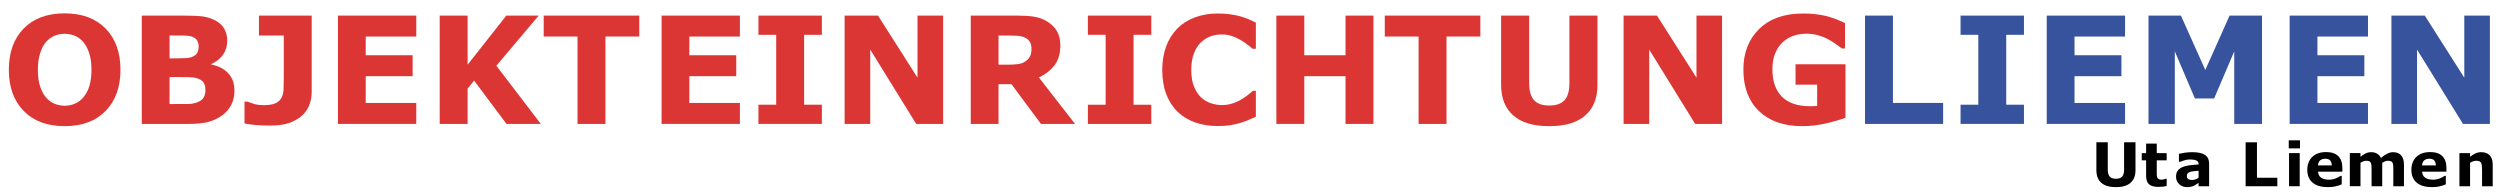
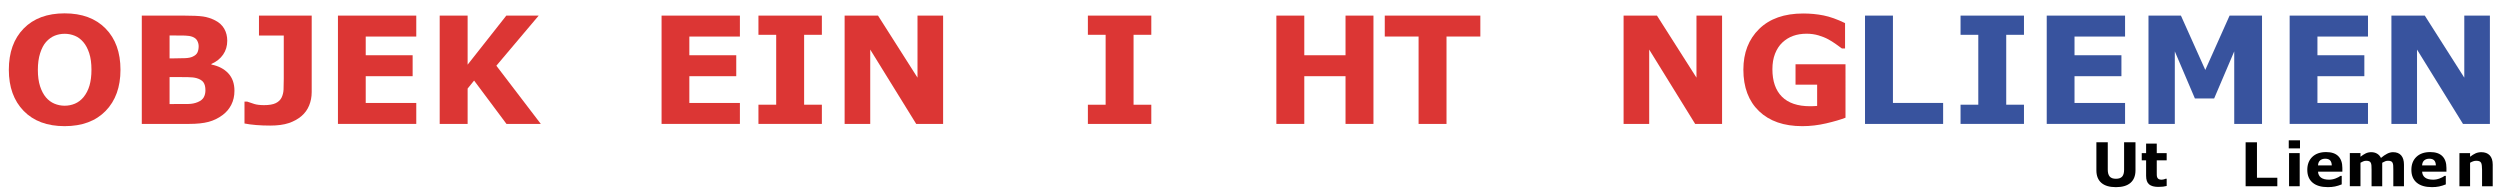
<svg xmlns="http://www.w3.org/2000/svg" version="1.1" x="0px" y="0px" viewBox="-1.608 -2.43 455 35" enable-background="new -1.608 -2.43 455 35" xml:space="preserve">
  <defs>
</defs>
  <path fill="#DC3634" d="M20.319,10.272c0,3.142-0.9,5.637-2.7,7.485s-4.289,2.773-7.466,2.773c-3.168,0-5.652-0.925-7.452-2.773  C0.9,15.909,0,13.414,0,10.272C0,7.104,0.9,4.601,2.701,2.76C4.5,0.92,6.985,0,10.153,0c3.159,0,5.644,0.92,7.453,2.76  C19.415,4.601,20.319,7.104,20.319,10.272z M13.582,15.263c0.494-0.6,0.86-1.309,1.099-2.125c0.238-0.815,0.357-1.775,0.357-2.879  c0-1.183-0.137-2.188-0.411-3.018c-0.273-0.83-0.631-1.5-1.072-2.013C13.105,4.699,12.586,4.315,12,4.077S10.802,3.72,10.166,3.72  c-0.644,0-1.25,0.115-1.82,0.345S7.254,4.673,6.777,5.202C6.336,5.696,5.977,6.378,5.699,7.248  c-0.278,0.869-0.417,1.877-0.417,3.024c0,1.174,0.135,2.173,0.404,2.998s0.624,1.498,1.065,2.019S7.708,16.193,8.3,16.44  s1.213,0.371,1.866,0.371c0.653,0,1.275-0.126,1.867-0.377C12.624,16.183,13.14,15.792,13.582,15.263z" />
  <path fill="#DC3634" d="M41.062,14.085c0,0.953-0.192,1.805-0.576,2.555s-0.911,1.372-1.582,1.866  c-0.776,0.582-1.63,0.997-2.561,1.244c-0.931,0.247-2.111,0.371-3.541,0.371h-8.604V0.41h7.651c1.588,0,2.751,0.054,3.488,0.159  c0.737,0.106,1.467,0.34,2.191,0.702c0.75,0.379,1.308,0.889,1.674,1.528s0.549,1.37,0.549,2.19c0,0.953-0.251,1.794-0.754,2.522  c-0.503,0.728-1.213,1.295-2.131,1.7v0.106c1.289,0.256,2.31,0.785,3.064,1.588C40.684,11.711,41.062,12.77,41.062,14.085z   M34.549,5.983c0-0.326-0.082-0.653-0.245-0.979c-0.164-0.326-0.453-0.569-0.867-0.728c-0.371-0.142-0.832-0.219-1.383-0.232  c-0.551-0.013-1.326-0.02-2.323-0.02h-0.477v4.17h0.794c0.803,0,1.487-0.014,2.052-0.04s1.01-0.114,1.337-0.265  c0.459-0.203,0.759-0.466,0.9-0.788C34.479,6.78,34.549,6.407,34.549,5.983z M35.78,14.005c0-0.626-0.121-1.109-0.363-1.449  c-0.243-0.34-0.654-0.594-1.235-0.761c-0.396-0.115-0.942-0.177-1.638-0.186c-0.696-0.009-1.422-0.014-2.18-0.014h-1.11v4.911h0.37  c1.427,0,2.449-0.004,3.065-0.013c0.616-0.009,1.184-0.124,1.705-0.345c0.528-0.221,0.891-0.514,1.09-0.88  C35.681,14.903,35.78,14.481,35.78,14.005z" />
  <path fill="#DC3634" d="M55.12,14.336c0,0.865-0.155,1.675-0.463,2.429c-0.309,0.755-0.768,1.393-1.377,1.913  c-0.644,0.556-1.421,0.986-2.33,1.291c-0.909,0.304-2.034,0.456-3.375,0.456c-0.909,0-1.765-0.033-2.568-0.099  c-0.803-0.066-1.509-0.161-2.118-0.282v-3.987h0.477c0.424,0.159,0.865,0.307,1.324,0.443s1.046,0.205,1.761,0.205  c0.926,0,1.639-0.123,2.138-0.37s0.854-0.592,1.065-1.035c0.203-0.432,0.318-0.906,0.344-1.423c0.026-0.516,0.04-1.178,0.04-1.981  V4.038h-4.514V0.41h9.597V14.336z" />
  <path fill="#DC3634" d="M74.154,20.121H59.898V0.41h14.256v3.813h-9.2v3.402h8.538v3.813h-8.538v4.871h9.2V20.121z" />
  <path fill="#DC3634" d="M96.816,20.121H90.57l-5.892-7.89L83.5,13.689v6.432h-5.083V0.41H83.5v8.931l7.041-8.931h5.892l-7.704,9.121  L96.816,20.121z" />
-   <path fill="#DC3634" d="M114.739,4.223h-6.155v15.898h-5.083V4.223h-6.155V0.41h17.394V4.223z" />
  <path fill="#DC3634" d="M133.053,20.121h-14.256V0.41h14.256v3.813h-9.2v3.402h8.538v3.813h-8.538v4.871h9.2V20.121z" />
  <path fill="#DC3634" d="M147.972,20.121h-11.543v-3.495h3.23V3.905h-3.23V0.41h11.543v3.495h-3.23v12.721h3.23V20.121z" />
  <path fill="#DC3634" d="M170.038,20.121h-4.898l-8.366-13.528v13.528h-4.66V0.41h6.076l7.188,11.292V0.41h4.66V20.121z" />
-   <path fill="#DC3634" d="M194.05,20.121h-6.208l-5.362-7.228h-2.355v7.228h-5.057V0.41h8.525c1.165,0,2.167,0.066,3.005,0.199  c0.838,0.132,1.624,0.419,2.356,0.86c0.741,0.441,1.331,1.013,1.767,1.714c0.437,0.702,0.655,1.582,0.655,2.641  c0,1.456-0.337,2.644-1.013,3.562c-0.675,0.917-1.639,1.681-2.892,2.29L194.05,20.121z M186.121,6.447  c0-0.495-0.102-0.918-0.305-1.271c-0.203-0.353-0.551-0.631-1.045-0.834c-0.344-0.141-0.746-0.227-1.205-0.258  c-0.459-0.031-0.993-0.046-1.602-0.046h-1.84v5.308h1.562c0.812,0,1.491-0.04,2.039-0.119c0.547-0.079,1.006-0.261,1.376-0.543  c0.353-0.273,0.611-0.575,0.774-0.906C186.04,7.446,186.121,7.003,186.121,6.447z" />
  <path fill="#DC3634" d="M207.93,20.121h-11.543v-3.495h3.23V3.905h-3.23V0.41h11.543v3.495H204.7v12.721h3.229V20.121z" />
-   <path fill="#DC3634" d="M219.981,20.505c-1.465,0-2.817-0.217-4.058-0.649c-1.239-0.432-2.305-1.076-3.196-1.933  c-0.892-0.855-1.582-1.924-2.071-3.203c-0.49-1.279-0.735-2.758-0.735-4.435c0-1.562,0.234-2.978,0.702-4.249  c0.468-1.271,1.147-2.36,2.038-3.27c0.856-0.873,1.917-1.549,3.184-2.025s2.649-0.715,4.15-0.715c0.829,0,1.577,0.047,2.243,0.14  s1.282,0.214,1.847,0.364c0.591,0.167,1.127,0.354,1.608,0.563c0.48,0.207,0.902,0.398,1.264,0.575v4.779h-0.582  c-0.247-0.21-0.559-0.462-0.934-0.751c-0.375-0.291-0.801-0.575-1.277-0.855c-0.485-0.282-1.01-0.519-1.575-0.713  c-0.564-0.191-1.169-0.289-1.813-0.289c-0.715,0-1.394,0.112-2.038,0.338c-0.645,0.225-1.24,0.596-1.787,1.116  c-0.521,0.501-0.942,1.167-1.265,1.994c-0.321,0.827-0.482,1.831-0.482,3.012c0,1.233,0.174,2.264,0.522,3.091  s0.788,1.48,1.317,1.955c0.538,0.485,1.139,0.831,1.8,1.036c0.662,0.208,1.315,0.312,1.959,0.312c0.618,0,1.229-0.093,1.834-0.275  c0.604-0.186,1.162-0.436,1.674-0.753c0.433-0.254,0.834-0.525,1.205-0.816c0.37-0.289,0.675-0.538,0.913-0.75h0.529v4.713  c-0.494,0.221-0.966,0.428-1.416,0.622s-0.922,0.361-1.416,0.503c-0.645,0.186-1.249,0.326-1.813,0.424  C221.746,20.456,220.97,20.505,219.981,20.505z" />
  <path fill="#DC3634" d="M248.361,20.121h-5.083v-8.684h-7.505v8.684h-5.083V0.41h5.083v7.215h7.505V0.41h5.083V20.121z" />
  <path fill="#DC3634" d="M267.813,4.223h-6.155v15.898h-5.083V4.223h-6.155V0.41h17.394V4.223z" />
-   <path fill="#DC3634" d="M289.132,12.986c0,2.436-0.741,4.302-2.224,5.599c-1.482,1.298-3.667,1.946-6.553,1.946  s-5.067-0.648-6.545-1.946c-1.479-1.297-2.218-3.159-2.218-5.586V0.41h5.109v12.298c0,1.368,0.287,2.387,0.86,3.058  c0.574,0.671,1.505,1.006,2.793,1.006c1.271,0,2.2-0.322,2.787-0.966c0.587-0.645,0.88-1.677,0.88-3.098V0.41h5.109V12.986z" />
  <path fill="#DC3634" d="M311.808,20.121h-4.898l-8.365-13.528v13.528h-4.66V0.41h6.076l7.188,11.292V0.41h4.66V20.121z" />
  <path fill="#DC3634" d="M334.271,18.995c-0.883,0.345-2.052,0.687-3.508,1.026s-2.907,0.51-4.354,0.51  c-3.354,0-5.979-0.911-7.877-2.733c-1.896-1.822-2.846-4.34-2.846-7.552c0-3.063,0.958-5.531,2.873-7.406  c1.914-1.875,4.584-2.813,8.008-2.813c1.298,0,2.533,0.117,3.707,0.352c1.173,0.233,2.479,0.699,3.918,1.396v4.619h-0.569  c-0.247-0.186-0.609-0.447-1.086-0.787s-0.935-0.629-1.376-0.867c-0.512-0.282-1.11-0.525-1.794-0.729  c-0.684-0.202-1.41-0.304-2.178-0.304c-0.899,0-1.716,0.132-2.448,0.396s-1.391,0.671-1.973,1.218  c-0.556,0.53-0.995,1.203-1.317,2.019c-0.322,0.816-0.482,1.759-0.482,2.826c0,2.18,0.577,3.848,1.733,5.004  s2.864,1.734,5.123,1.734c0.194,0,0.408-0.005,0.642-0.014c0.234-0.009,0.448-0.021,0.643-0.039v-3.865h-3.932v-3.72h9.094V18.995z" />
  <path fill="#38539E" d="M352.041,20.121h-14.217V0.41h5.083v15.898h9.134V20.121z" />
  <path fill="#38539E" d="M366.755,20.121h-11.543v-3.495h3.229V3.905h-3.229V0.41h11.543v3.495h-3.23v12.721h3.23V20.121z" />
  <path fill="#38539E" d="M385.154,20.121h-14.257V0.41h14.257v3.813h-9.2v3.402h8.538v3.813h-8.538v4.871h9.2V20.121z" />
  <path fill="#38539E" d="M410.079,20.121h-5.057V6.923l-3.653,8.564h-3.508l-3.653-8.564v13.198h-4.792V0.41h5.904l4.435,9.889  l4.421-9.889h5.903V20.121z" />
  <path fill="#38539E" d="M429.366,20.121h-14.257V0.41h14.257v3.813h-9.2v3.402h8.538v3.813h-8.538v4.871h9.2V20.121z" />
  <path fill="#38539E" d="M451.552,20.121h-4.898l-8.365-13.528v13.528h-4.66V0.41h6.076l7.188,11.292V0.41h4.66V20.121z" />
  <path d="M387.05,28.572c0,0.988-0.301,1.745-0.902,2.271s-1.487,0.789-2.659,0.789c-1.17,0-2.056-0.263-2.655-0.789  s-0.899-1.282-0.899-2.267v-5.108h2.072v4.989c0,0.556,0.117,0.97,0.35,1.241c0.232,0.272,0.61,0.408,1.133,0.408  c0.516,0,0.893-0.13,1.131-0.392c0.238-0.263,0.357-0.681,0.357-1.258v-4.989h2.073V28.572z" />
  <path d="M392.727,31.414c-0.208,0.052-0.428,0.095-0.66,0.125c-0.233,0.03-0.518,0.046-0.854,0.046  c-0.752,0-1.312-0.152-1.679-0.456c-0.367-0.305-0.551-0.826-0.551-1.563v-2.82h-0.795v-1.31h0.795v-1.725h1.939v1.725h1.805v1.31  h-1.805v2.142c0,0.212,0.002,0.396,0.006,0.554c0.003,0.158,0.031,0.3,0.085,0.425c0.05,0.126,0.139,0.226,0.266,0.299  c0.126,0.072,0.312,0.11,0.554,0.11c0.101,0,0.231-0.021,0.394-0.064c0.163-0.043,0.276-0.082,0.341-0.119h0.16V31.414z" />
-   <path d="M398.534,30.828c-0.104,0.078-0.232,0.173-0.387,0.283c-0.154,0.112-0.299,0.199-0.435,0.263  c-0.19,0.087-0.387,0.15-0.592,0.192c-0.203,0.041-0.428,0.062-0.671,0.062c-0.573,0-1.053-0.177-1.439-0.533  c-0.387-0.354-0.58-0.806-0.58-1.358c0-0.439,0.099-0.8,0.296-1.079c0.196-0.278,0.476-0.5,0.838-0.66  c0.357-0.161,0.802-0.275,1.332-0.344c0.529-0.068,1.079-0.118,1.648-0.15V27.47c0-0.333-0.136-0.563-0.408-0.689  s-0.673-0.19-1.203-0.19c-0.318,0-0.659,0.056-1.021,0.169s-0.621,0.199-0.778,0.261h-0.178v-1.455  c0.204-0.055,0.536-0.118,0.996-0.191s0.922-0.109,1.383-0.109c1.1,0,1.894,0.169,2.383,0.507c0.488,0.339,0.732,0.869,0.732,1.592  v4.104h-1.917V30.828z M398.534,29.889v-1.252c-0.262,0.021-0.544,0.05-0.849,0.088c-0.305,0.037-0.535,0.081-0.693,0.131  c-0.193,0.061-0.341,0.149-0.442,0.265c-0.103,0.116-0.153,0.27-0.153,0.458c0,0.125,0.011,0.228,0.032,0.306  s0.075,0.153,0.161,0.224c0.082,0.071,0.181,0.125,0.295,0.158c0.115,0.035,0.294,0.052,0.537,0.052c0.193,0,0.39-0.039,0.589-0.118  C398.209,30.12,398.384,30.018,398.534,29.889z" />
  <path d="M412.865,31.466h-5.769v-7.997h2.063v6.451h3.706V31.466z" />
  <path d="M416.992,24.576h-2.047v-1.467h2.047V24.576z M416.938,31.466h-1.938v-6.03h1.938V31.466z" />
  <path d="M424.699,28.808h-4.426c0.028,0.474,0.209,0.835,0.54,1.085c0.331,0.251,0.819,0.377,1.464,0.377  c0.408,0,0.804-0.074,1.187-0.221s0.686-0.305,0.907-0.473h0.215v1.553c-0.437,0.175-0.848,0.302-1.234,0.381  s-0.815,0.118-1.284,0.118c-1.21,0-2.138-0.272-2.782-0.816s-0.967-1.32-0.967-2.325c0-0.996,0.306-1.784,0.916-2.366  s1.447-0.873,2.511-0.873c0.981,0,1.719,0.248,2.213,0.744c0.494,0.495,0.741,1.208,0.741,2.14V28.808z M422.776,27.675  c-0.011-0.404-0.111-0.709-0.301-0.913s-0.485-0.307-0.886-0.307c-0.373,0-0.679,0.098-0.919,0.29  c-0.24,0.194-0.374,0.504-0.403,0.93H422.776z" />
  <path d="M431.955,27.191v4.274h-1.938v-3.013c0-0.293-0.007-0.543-0.021-0.75c-0.015-0.205-0.054-0.372-0.118-0.501  s-0.162-0.223-0.293-0.282c-0.131-0.059-0.314-0.088-0.551-0.088c-0.189,0-0.374,0.038-0.553,0.115s-0.34,0.158-0.483,0.244v4.274  h-1.938v-6.03h1.938v0.666c0.333-0.262,0.651-0.466,0.955-0.614c0.304-0.146,0.64-0.219,1.009-0.219  c0.396,0,0.747,0.089,1.051,0.266c0.304,0.178,0.542,0.438,0.714,0.782c0.386-0.326,0.761-0.582,1.126-0.769  c0.364-0.187,0.723-0.279,1.072-0.279c0.651,0,1.146,0.195,1.483,0.585c0.338,0.391,0.507,0.953,0.507,1.688v3.925h-1.939v-3.013  c0-0.297-0.006-0.547-0.019-0.752c-0.013-0.203-0.051-0.37-0.115-0.499c-0.061-0.129-0.157-0.223-0.29-0.282  c-0.133-0.059-0.318-0.088-0.559-0.088c-0.161,0-0.318,0.027-0.473,0.083C432.365,26.97,432.178,27.062,431.955,27.191z" />
  <path d="M443.643,28.808h-4.426c0.028,0.474,0.209,0.835,0.54,1.085c0.331,0.251,0.819,0.377,1.464,0.377  c0.408,0,0.804-0.074,1.187-0.221s0.686-0.305,0.907-0.473h0.215v1.553c-0.437,0.175-0.848,0.302-1.234,0.381  s-0.815,0.118-1.284,0.118c-1.21,0-2.138-0.272-2.782-0.816s-0.967-1.32-0.967-2.325c0-0.996,0.306-1.784,0.916-2.366  s1.447-0.873,2.511-0.873c0.981,0,1.719,0.248,2.213,0.744c0.494,0.495,0.741,1.208,0.741,2.14V28.808z M441.72,27.675  c-0.011-0.404-0.111-0.709-0.301-0.913s-0.485-0.307-0.886-0.307c-0.373,0-0.679,0.098-0.919,0.29  c-0.24,0.194-0.374,0.504-0.403,0.93H441.72z" />
  <path d="M452.065,31.466h-1.938v-2.991c0-0.243-0.013-0.485-0.038-0.728c-0.025-0.241-0.068-0.42-0.129-0.535  c-0.071-0.132-0.177-0.229-0.314-0.289c-0.138-0.062-0.33-0.091-0.577-0.091c-0.176,0-0.354,0.028-0.534,0.086  c-0.181,0.057-0.377,0.148-0.589,0.273v4.274h-1.938v-6.03h1.938v0.666c0.344-0.27,0.674-0.475,0.99-0.619  c0.316-0.143,0.668-0.214,1.054-0.214c0.651,0,1.16,0.189,1.526,0.568c0.366,0.381,0.55,0.948,0.55,1.704V31.466z" />
</svg>